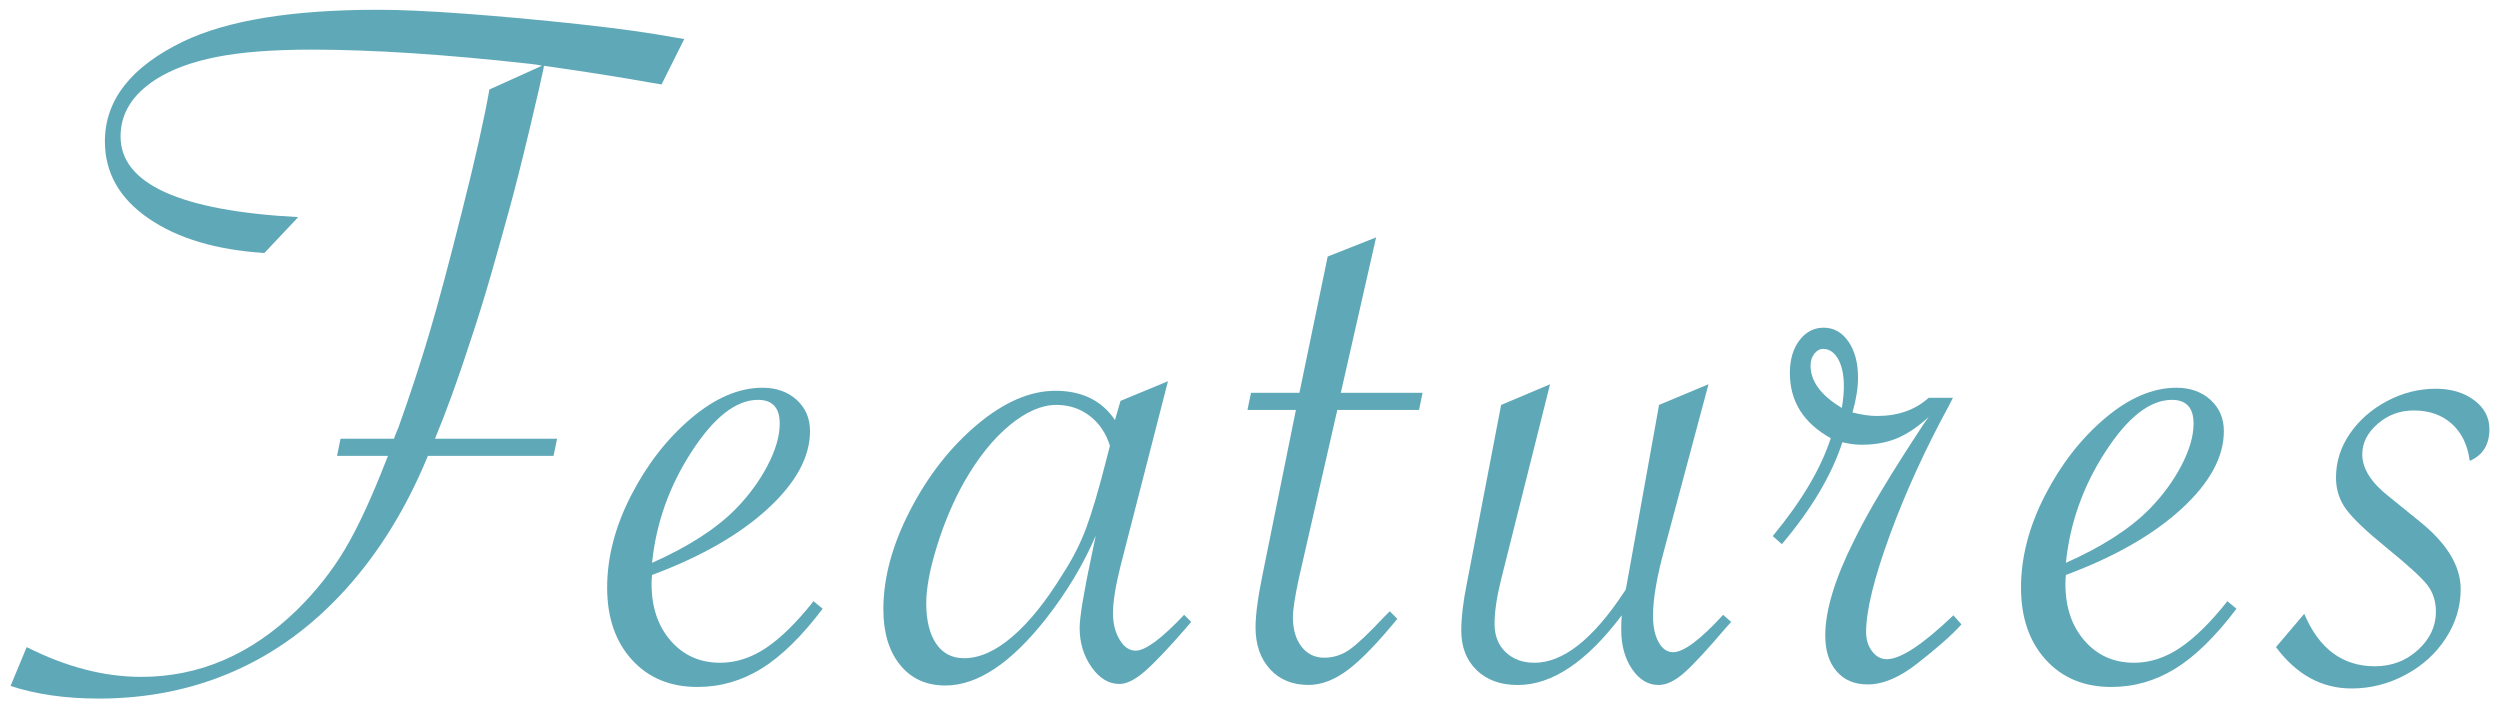
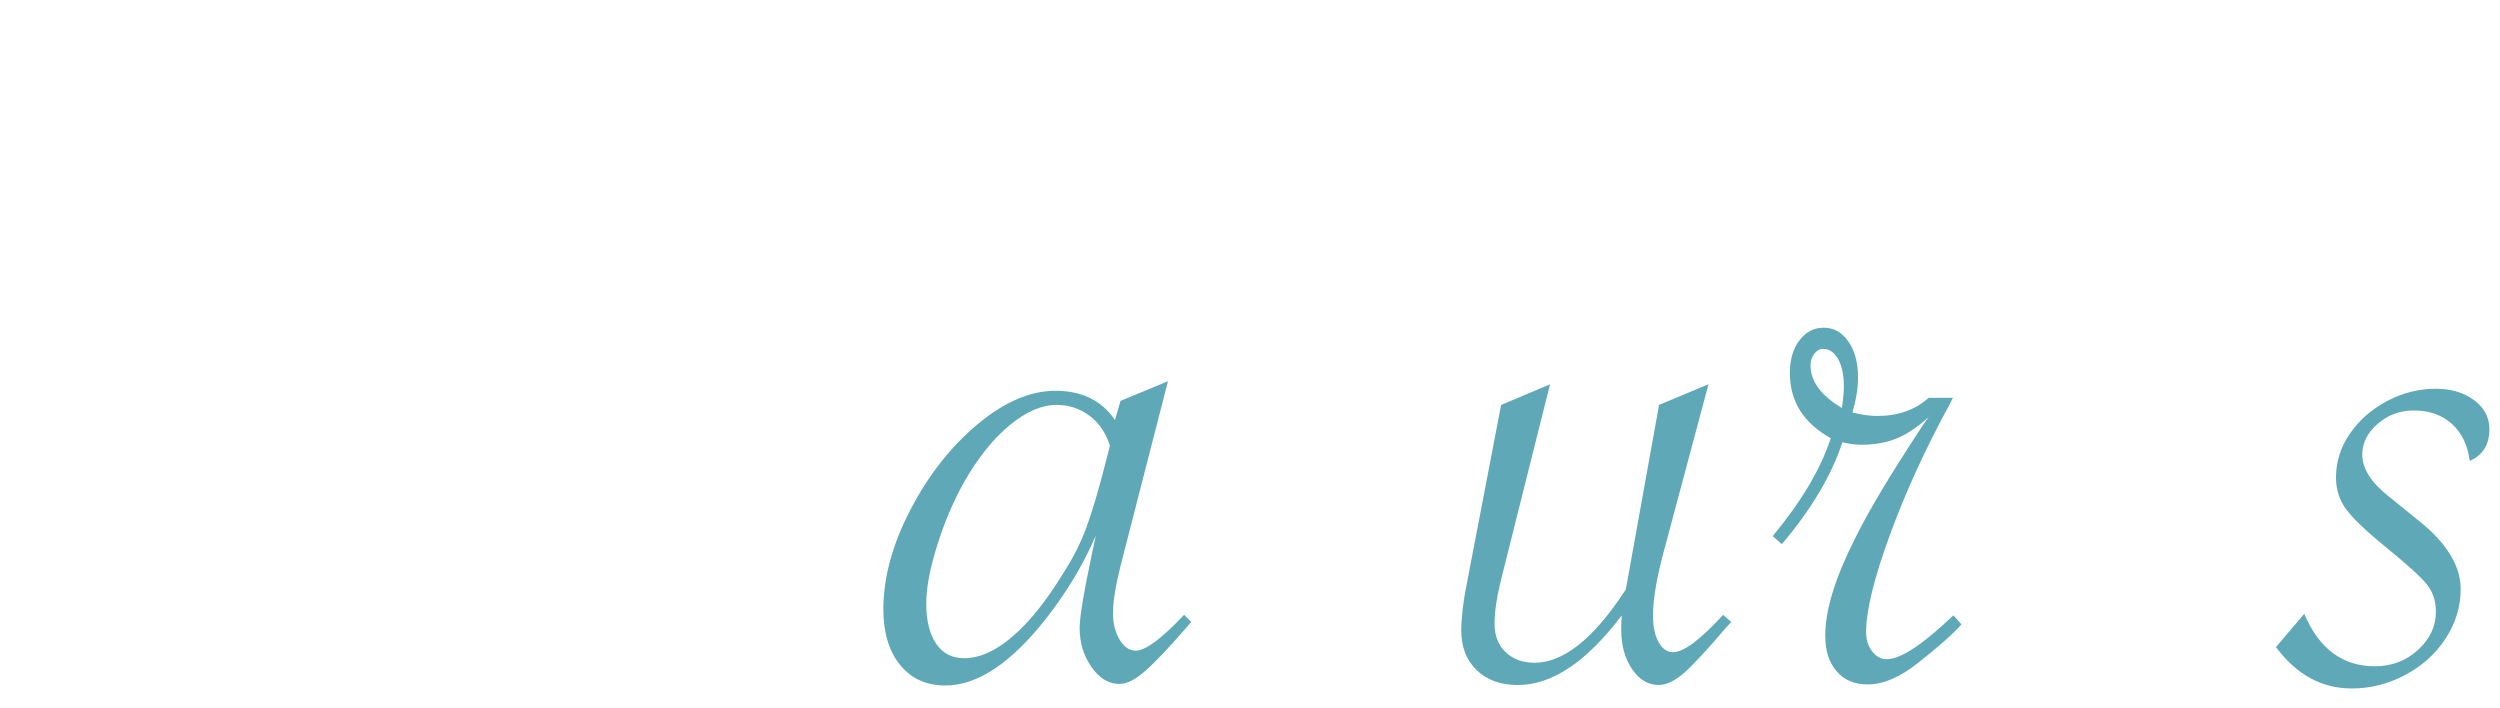
<svg xmlns="http://www.w3.org/2000/svg" width="120" height="34" viewBox="0 0 120 34">
-   <path d="M26.569,21.881h-6.031l-.049,.121c-1.017,2.438-2.312,4.53-3.887,6.273-1.575,1.744-3.359,3.056-5.354,3.936s-4.162,1.32-6.504,1.32c-1.599,0-3.011-.202-4.238-.605l.775-1.865c1.889,.953,3.722,1.429,5.498,1.429,2.777,0,5.264-1.066,7.46-3.197,.921-.904,1.691-1.877,2.313-2.919,.621-1.042,1.296-2.499,2.022-4.372l.049-.121h-2.446l.169-.823h2.567l.049-.146,.17-.412c.548-1.534,1.041-3.036,1.478-4.505,.436-1.469,.969-3.464,1.599-5.983,.597-2.358,1.024-4.263,1.283-5.717l2.52-1.138c-.13-.032-.234-.052-.315-.061-.081-.008-.178-.02-.29-.036-4.069-.452-7.558-.678-10.464-.678-1.841,0-3.355,.117-4.542,.351-1.187,.234-2.16,.594-2.919,1.078-1.13,.727-1.695,1.639-1.695,2.737,0,2.277,2.842,3.569,8.526,3.875l-1.623,1.72c-2.31-.145-4.162-.698-5.559-1.659-1.397-.96-2.096-2.192-2.096-3.694,0-1.986,1.251-3.585,3.755-4.796C10.906,.977,14.022,.469,18.141,.469c1.098,0,2.515,.065,4.251,.194,1.735,.129,3.532,.295,5.389,.496,1.857,.202,3.399,.416,4.627,.642l.436,.073-1.09,2.18-.437-.073c-1.437-.258-3.116-.525-5.038-.799l-.169-.024-.024,.146c-.081,.404-.303,1.368-.666,2.895-.363,1.526-.683,2.79-.957,3.791-.274,1.001-.565,2.039-.872,3.113-.307,1.074-.638,2.144-.993,3.209-.613,1.889-1.187,3.472-1.72,4.748h5.862l-.17,.823Z" fill="#5fa8b8" />
-   <path d="M39.05,28.857l.436,.363c-1.001,1.324-1.979,2.281-2.931,2.87-.953,.589-1.979,.884-3.076,.884-1.309,0-2.358-.436-3.149-1.308-.791-.872-1.187-2.026-1.187-3.464,0-1.453,.384-2.927,1.15-4.42,.767-1.493,1.728-2.729,2.883-3.706,1.154-.977,2.297-1.465,3.427-1.465,.662,0,1.207,.194,1.636,.581,.428,.388,.642,.888,.642,1.502,0,1.244-.679,2.487-2.035,3.73-1.356,1.244-3.205,2.301-5.546,3.173-.017,.129-.024,.275-.024,.436,0,1.114,.307,2.022,.92,2.725s1.405,1.054,2.374,1.054c.759,0,1.493-.238,2.204-.715,.71-.476,1.47-1.223,2.277-2.24Zm-7.751-1.841c1.743-.775,3.084-1.639,4.021-2.592,.63-.646,1.139-1.34,1.525-2.083,.388-.743,.582-1.413,.582-2.01,0-.759-.348-1.138-1.042-1.138-1.05,0-2.111,.828-3.185,2.483-1.074,1.655-1.708,3.436-1.901,5.341Z" fill="#5fa8b8" />
  <path d="M56.063,18.296l-2.277,8.865c-.242,.969-.363,1.728-.363,2.277,0,.484,.104,.905,.314,1.26,.21,.355,.469,.533,.775,.533,.469,0,1.243-.573,2.325-1.72l.339,.339-.266,.315c-.856,.985-1.515,1.675-1.975,2.071s-.859,.594-1.199,.594c-.517,0-.965-.27-1.344-.812-.38-.541-.569-1.166-.569-1.877,0-.517,.193-1.687,.581-3.512l.194-.92c-.598,1.389-1.397,2.721-2.398,3.997-1.68,2.132-3.286,3.198-4.82,3.198-.92,0-1.646-.331-2.18-.993-.533-.662-.799-1.55-.799-2.665,0-1.518,.432-3.108,1.296-4.771,.863-1.663,1.938-3.032,3.221-4.106,1.284-1.074,2.531-1.611,3.742-1.611,1.275,0,2.229,.469,2.858,1.405l.267-.92,2.277-.945Zm-2.786,3.101c-.193-.614-.521-1.094-.98-1.441-.461-.347-.989-.521-1.587-.521-.711,0-1.462,.327-2.253,.981-.791,.654-1.518,1.562-2.18,2.725-.517,.92-.949,1.938-1.296,3.052-.348,1.114-.521,2.035-.521,2.761,0,.823,.157,1.469,.472,1.938,.315,.469,.764,.702,1.345,.702,.742,0,1.518-.347,2.325-1.042,.808-.694,1.606-1.687,2.398-2.979,.484-.743,.863-1.486,1.138-2.229,.274-.742,.582-1.776,.921-3.1l.218-.848Z" fill="#5fa8b8" />
-   <path d="M64.191,19.676l-1.841,8.066c-.193,.888-.29,1.518-.29,1.889,0,.581,.137,1.05,.411,1.405,.274,.355,.638,.533,1.091,.533,.436,0,.835-.125,1.198-.375,.363-.25,.917-.771,1.659-1.562l.291-.291,.363,.363c-.953,1.163-1.748,1.982-2.386,2.459-.638,.476-1.264,.714-1.877,.714-.775,0-1.393-.254-1.854-.763-.46-.509-.69-1.175-.69-1.998,0-.614,.121-1.502,.363-2.664l1.575-7.775h-2.325l.169-.823h2.325l1.356-6.54,2.325-.92-1.695,7.46h3.924l-.169,.823h-3.925Z" fill="#5fa8b8" />
  <path d="M74.403,18.441l-2.35,9.374c-.21,.84-.314,1.55-.314,2.132,0,.565,.178,1.017,.532,1.356,.355,.339,.815,.509,1.381,.509,1.372,0,2.802-1.122,4.287-3.367l.098-.145c.032-.161,.056-.291,.072-.387l1.526-8.478,2.373-.993-2.131,7.969c-.355,1.308-.533,2.358-.533,3.149,0,.517,.089,.937,.267,1.26,.178,.323,.411,.485,.702,.485,.5,0,1.3-.597,2.398-1.792l.387,.339-.242,.266c-.92,1.082-1.599,1.813-2.034,2.192-.437,.379-.84,.569-1.211,.569-.501,0-.925-.254-1.271-.763-.348-.509-.521-1.142-.521-1.901,0-.242,.008-.468,.024-.678-1.68,2.229-3.343,3.343-4.989,3.343-.824,0-1.482-.238-1.975-.714-.492-.476-.738-1.11-.738-1.902,0-.613,.088-1.364,.267-2.252l1.646-8.575,2.35-.993Z" fill="#5fa8b8" />
  <path d="M85.091,25.732c1.389-1.679,2.317-3.246,2.785-4.699-1.308-.727-1.962-1.768-1.962-3.125,0-.646,.153-1.171,.461-1.574,.307-.403,.693-.605,1.162-.605,.484,0,.88,.222,1.188,.666,.306,.444,.46,1.021,.46,1.732,0,.501-.089,1.058-.267,1.671,.436,.113,.831,.169,1.187,.169,1.001,0,1.825-.291,2.471-.872h1.163l-.17,.339c-1.162,2.132-2.119,4.227-2.87,6.286s-1.126,3.597-1.126,4.614c0,.372,.097,.682,.29,.933,.194,.25,.428,.375,.703,.375,.661,0,1.728-.702,3.197-2.107l.387,.436c-.452,.501-1.154,1.123-2.106,1.865-.856,.678-1.656,1.017-2.398,1.017-.63,0-1.126-.21-1.489-.63-.363-.42-.545-.993-.545-1.72,0-1.211,.468-2.745,1.404-4.602,.339-.694,.775-1.485,1.309-2.374,.532-.888,1.202-1.946,2.01-3.173l.242-.339c-.532,.485-1.046,.828-1.538,1.03-.492,.202-1.054,.303-1.684,.303-.29,0-.598-.04-.92-.121-.517,1.583-1.486,3.214-2.906,4.893l-.437-.387Zm3.318-6.152c.064-.404,.097-.743,.097-1.017,0-.565-.093-1.009-.278-1.332-.186-.323-.424-.484-.715-.484-.161,0-.303,.077-.424,.23-.121,.154-.182,.343-.182,.569,0,.759,.501,1.437,1.502,2.035Z" fill="#5fa8b8" />
-   <path d="M106.914,28.857l.437,.363c-1.002,1.324-1.979,2.281-2.932,2.87s-1.978,.884-3.076,.884c-1.308,0-2.357-.436-3.148-1.308-.791-.872-1.187-2.026-1.187-3.464,0-1.453,.384-2.927,1.15-4.42,.767-1.493,1.728-2.729,2.882-3.706,1.154-.977,2.297-1.465,3.428-1.465,.662,0,1.207,.194,1.635,.581,.428,.388,.642,.888,.642,1.502,0,1.244-.678,2.487-2.034,3.73-1.356,1.244-3.206,2.301-5.547,3.173-.017,.129-.024,.275-.024,.436,0,1.114,.307,2.022,.921,2.725,.613,.702,1.404,1.054,2.373,1.054,.76,0,1.494-.238,2.205-.715,.71-.476,1.469-1.223,2.276-2.24Zm-7.751-1.841c1.744-.775,3.084-1.639,4.021-2.592,.63-.646,1.139-1.34,1.526-2.083,.388-.743,.581-1.413,.581-2.01,0-.759-.348-1.138-1.041-1.138-1.05,0-2.111,.828-3.186,2.483s-1.708,3.436-1.901,5.341Z" fill="#5fa8b8" />
  <path d="M109.247,31.061l1.356-1.599c.71,1.68,1.841,2.519,3.391,2.519,.808,0,1.498-.262,2.071-.787,.573-.525,.859-1.134,.859-1.829,0-.5-.137-.928-.411-1.284-.275-.355-.929-.953-1.962-1.792-.953-.775-1.595-1.385-1.926-1.829-.331-.444-.497-.957-.497-1.538,0-.759,.223-1.461,.667-2.107,.443-.646,1.037-1.166,1.78-1.562,.742-.396,1.525-.593,2.349-.593,.728,0,1.337,.182,1.829,.545s.739,.828,.739,1.393c0,.743-.315,1.251-.945,1.526-.097-.759-.384-1.352-.859-1.78-.477-.428-1.086-.642-1.829-.642-.662,0-1.239,.214-1.731,.642-.493,.428-.739,.917-.739,1.465,0,.678,.42,1.349,1.26,2.01l1.405,1.138c1.372,1.082,2.059,2.188,2.059,3.318,0,.84-.238,1.627-.715,2.362-.477,.735-1.122,1.32-1.938,1.756s-1.676,.654-2.58,.654c-1.438,0-2.647-.662-3.633-1.986Z" fill="#5fa8b8" />
</svg>